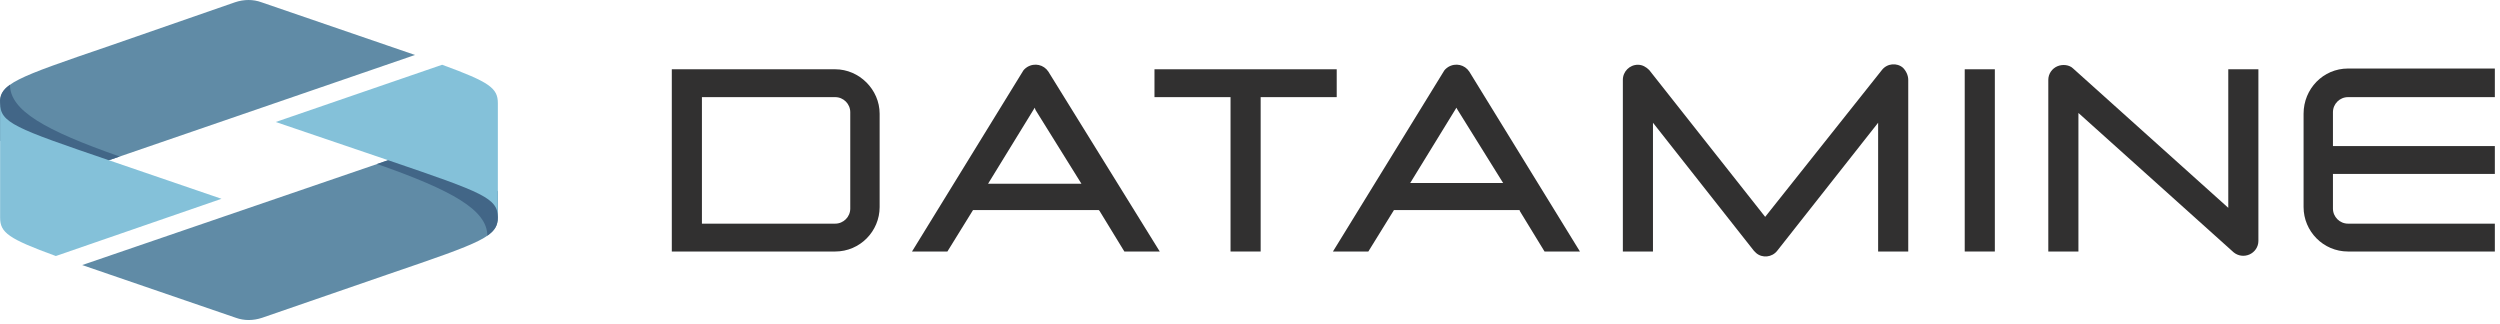
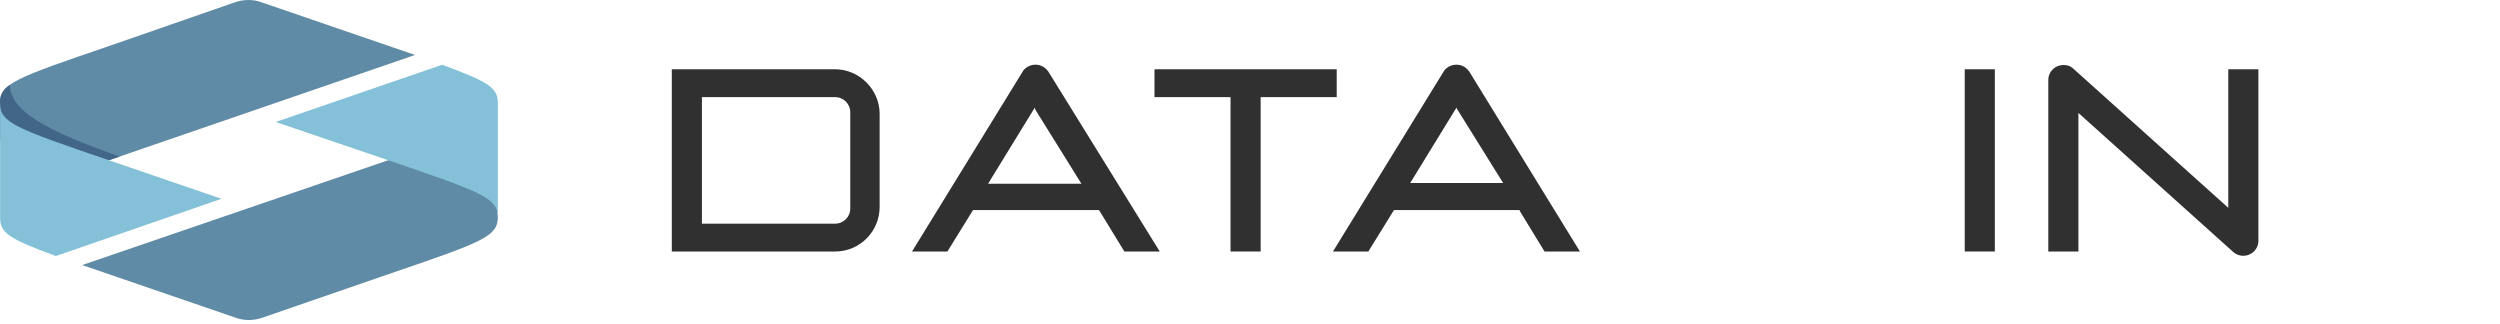
<svg xmlns="http://www.w3.org/2000/svg" width="332" height="43" viewBox="0 0 332 43" fill="none">
  <path d="M51.615 36.4C64.215 32.1 66.115 31.4 66.115 28.8L64.915 16.7L10.915 35.2L31.315 42.2C32.415 42.6 33.615 42.6 34.815 42.2L51.615 36.4Z" fill="#608BA6" />
-   <path d="M50.068 21.778C60.068 25.278 64.715 27.9 64.715 31.3C65.715 30.6 66.115 29.9 66.115 28.9V25.4L55.201 20.005L50.068 21.778Z" fill="#426687" />
  <path d="M36.615 16.2L51.615 21.3C64.215 25.6 66.115 26.3 66.115 28.9V13.7C66.115 11.7 65.015 10.9 58.715 8.6L36.615 16.2Z" fill="#84C1D9" />
  <path d="M14.515 6.1C1.915 10.4 0.015 11.1 0.015 13.7L1.315 25.8L55.115 7.3L34.715 0.3C33.615 -0.1 32.415 -0.1 31.215 0.3L14.515 6.1Z" fill="#608BA6" />
  <path d="M15.892 20.786C5.892 17.286 1.326 14.651 1.326 11.251C0.326 11.951 -0.085 12.7 0.015 13.7V18.7L10.915 22.5L15.892 20.786Z" fill="#426687" />
  <path d="M29.415 26.4L14.515 21.3C1.915 17 0.015 16.3 0.015 13.7V28.9C0.015 30.9 1.115 31.7 7.415 34L29.415 26.4Z" fill="#84C1D9" />
  <path d="M195.115 9.5C194.515 8.6 193.315 8.3 192.315 8.9C192.015 9.1 191.815 9.3 191.715 9.5L177.015 33.4H181.715L185.115 27.9H201.815V28L205.115 33.4H209.815L195.115 9.5ZM187.215 24.4L193.415 14.3L193.515 14.5L199.615 24.3H187.215V24.4Z" fill="#313030" />
  <path d="M139.215 9.5C138.615 8.6 137.415 8.3 136.415 8.9C136.115 9.1 135.915 9.3 135.815 9.5L121.115 33.4H125.815L129.215 27.9H145.915L146.015 28L149.315 33.4H154.015L139.215 9.5ZM131.215 24.4L137.415 14.3L137.515 14.6L143.615 24.4H131.215Z" fill="#313030" />
-   <path d="M253.415 10.6V33.4H249.415V16.3L236.015 33.3C235.315 34.2 234.015 34.3 233.215 33.6C233.115 33.5 233.015 33.4 232.915 33.3L219.515 16.3V33.4H215.515V10.6C215.515 9.5 216.415 8.6 217.515 8.6C218.115 8.6 218.615 8.9 219.015 9.3L234.415 28.8L249.915 9.3C250.615 8.4 251.915 8.3 252.715 9C253.115 9.4 253.415 10 253.415 10.6Z" fill="#313030" />
  <path d="M299.915 9.2V32C299.915 32.8 299.415 33.5 298.715 33.8C298.015 34.1 297.215 34 296.615 33.5L276.015 15V33.4H272.015V10.6C272.015 9.8 272.515 9.1 273.215 8.8C273.915 8.5 274.815 8.6 275.315 9.1L295.915 27.6V9.2H299.915Z" fill="#313030" />
-   <path d="M309.815 14.9V19.4H331.315V23.1H309.815V27.7C309.815 28.8 310.715 29.7 311.815 29.7H331.315V33.4H311.815C308.515 33.4 305.915 30.7 305.915 27.5V15.1C305.915 11.8 308.515 9.1 311.815 9.1H331.315V12.9H311.815C310.715 12.9 309.815 13.8 309.815 14.9Z" fill="#313030" />
  <path d="M110.915 9.2H89.215V33.4H110.915C114.215 33.4 116.815 30.7 116.815 27.5V15.1C116.815 11.9 114.115 9.2 110.915 9.2ZM112.915 27.7C112.915 28.8 112.015 29.7 110.915 29.7H93.215V12.9H110.915C112.015 12.9 112.915 13.8 112.915 14.9V27.7Z" fill="#313030" />
  <path d="M264.915 9.2H260.915V33.4H264.915V9.2Z" fill="#313030" />
  <path d="M177.515 9.2V12.9H167.415V33.4H163.415V12.9H153.315V9.2H177.515Z" fill="#313030" />
</svg>